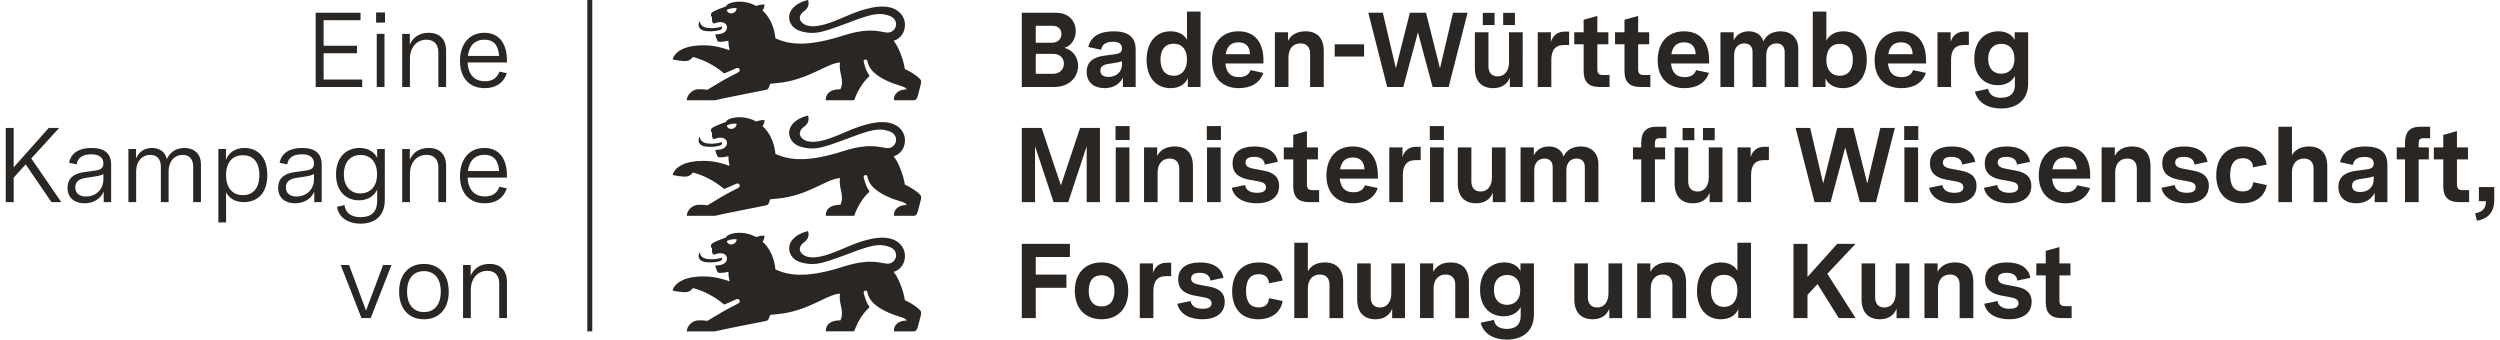
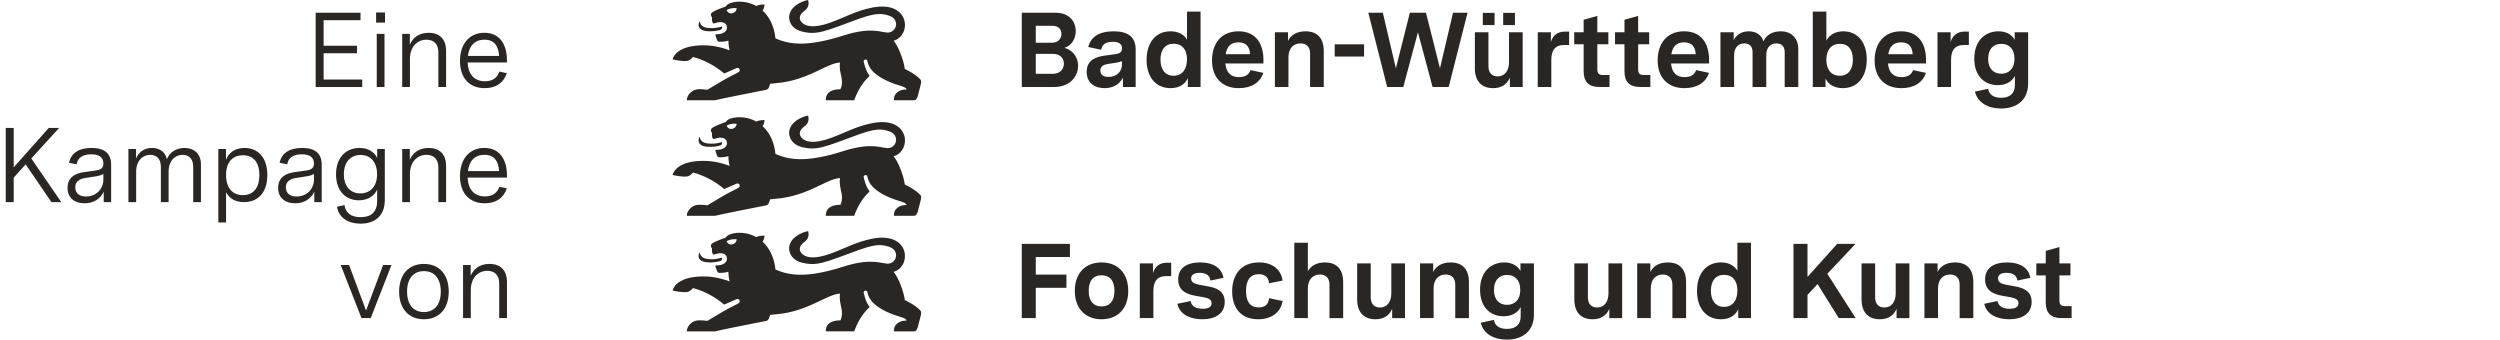
<svg xmlns="http://www.w3.org/2000/svg" width="265" height="36" viewBox="0 0 1502.044 204.992">
  <path d="M187.072,52.5h28.096v-4.48h-23.296v-15.872h20.16v-4.544h-20.16v-15.424h22.272v-4.48h-27.072v44.8ZM223.936,52.5h4.672V20.436h-4.672v32.064ZM223.552,13.652h5.376v-6.144h-5.376v6.144ZM239.296,52.5h4.672v-16.896c0-7.296,4.352-11.648,9.984-11.648,4.224,0,7.168,2.496,7.168,7.552v20.992h4.672v-21.824c0-6.848-3.712-10.88-10.56-10.88-5.888,0-9.536,3.008-11.328,7.104v-6.464h-4.608v32.064ZM289.088,53.204c6.784,0,11.328-3.072,13.376-9.024l-4.48-.96c-1.472,3.84-4.096,5.824-8.768,5.824-6.208,0-10.048-3.904-10.432-11.328h23.744v-1.216c0-9.536-4.224-16.704-13.632-16.704-9.28,0-14.72,7.04-14.72,16.96,0,10.624,5.952,16.448,14.912,16.448ZM278.976,33.748c.704-5.888,3.904-9.792,9.984-9.792,5.888,0,8.384,3.712,8.832,9.792h-18.816Z" fill="#2a2623" />
  <path d="M0,122h4.8v-14.784l7.232-8,15.552,22.784h5.952l-18.112-26.368,16.832-18.432h-6.272l-21.184,23.808v-23.808H0v44.8ZM47.488,122.704c5.632,0,9.728-2.752,11.648-7.04v6.336h4.48v-22.592c0-6.912-4.096-10.112-11.904-10.112-7.488,0-12.288,3.072-13.504,8.96l4.608.96c.576-3.968,3.584-6.08,8.832-6.08,4.928,0,7.296,2.048,7.296,5.568,0,3.136-2.176,3.84-4.736,4.224l-7.296,1.024c-5.12.768-9.6,3.136-9.6,9.472,0,6.208,4.48,9.28,10.176,9.28ZM48.448,118.608c-3.584,0-6.464-1.664-6.464-5.504,0-4.48,4.032-5.44,6.656-5.76l4.864-.768c2.816-.384,4.224-.896,5.44-1.536v3.072c0,6.592-4.864,10.496-10.496,10.496ZM74.048,122h4.672v-18.368c0-6.656,3.968-10.176,8.512-10.176,3.712,0,6.4,2.304,6.4,7.168v21.376h4.672v-18.368c0-6.656,3.904-10.176,8.512-10.176,3.648,0,6.336,2.304,6.336,7.168v21.376h4.672v-22.848c0-6.464-4.288-9.856-9.984-9.856-4.608,0-8.832,2.368-10.56,6.784-1.024-4.608-4.672-6.784-9.024-6.784-4.608,0-8.064,2.496-9.6,6.4v-5.76h-4.608v32.064ZM128.32,134.288h4.672v-18.24c1.664,3.136,4.864,5.952,10.752,5.952,8.064,0,14.144-5.248,14.144-16.32s-6.016-16.384-13.824-16.384c-5.824,0-9.6,3.072-11.136,7.232v-6.592h-4.608v44.352ZM143.104,117.776c-5.76,0-10.112-3.776-10.112-12.096,0-8.256,4.288-11.968,10.176-11.968s9.92,3.776,9.92,11.968-4.032,12.096-9.984,12.096ZM174.592,122.704c5.632,0,9.728-2.752,11.648-7.04v6.336h4.48v-22.592c0-6.912-4.096-10.112-11.904-10.112-7.488,0-12.288,3.072-13.504,8.96l4.608.96c.576-3.968,3.584-6.08,8.832-6.08,4.928,0,7.296,2.048,7.296,5.568,0,3.136-2.176,3.84-4.736,4.224l-7.296,1.024c-5.12.768-9.6,3.136-9.6,9.472,0,6.208,4.48,9.28,10.176,9.28ZM175.552,118.608c-3.584,0-6.464-1.664-6.464-5.504,0-4.48,4.032-5.44,6.656-5.76l4.864-.768c2.816-.384,4.224-.896,5.44-1.536v3.072c0,6.592-4.864,10.496-10.496,10.496ZM214.208,134.992c8.64,0,14.592-4.736,14.592-14.208v-30.848h-4.608v5.376c-1.536-3.2-5.056-6.016-10.624-6.016-7.808,0-14.208,5.312-14.208,15.936,0,10.24,6.016,15.68,13.888,15.68,4.608,0,9.024-2.176,10.944-6.464v6.784c0,6.976-3.904,9.856-9.92,9.856-6.4,0-9.28-3.072-9.792-7.296l-4.544,1.024c1.024,6.4,6.464,10.176,14.272,10.176ZM214.016,116.752c-5.632,0-9.92-3.968-9.92-11.52,0-7.872,4.48-11.712,10.112-11.712,5.568,0,9.92,3.904,9.92,11.648,0,8.128-4.8,11.584-10.112,11.584ZM239.296,122h4.672v-16.896c0-7.296,4.352-11.648,9.984-11.648,4.224,0,7.168,2.496,7.168,7.552v20.992h4.672v-21.824c0-6.848-3.712-10.88-10.56-10.88-5.888,0-9.536,3.008-11.328,7.104v-6.464h-4.608v32.064ZM289.088,122.704c6.784,0,11.328-3.072,13.376-9.024l-4.48-.96c-1.472,3.84-4.096,5.824-8.768,5.824-6.208,0-10.048-3.904-10.432-11.328h23.744v-1.216c0-9.536-4.224-16.704-13.632-16.704-9.28,0-14.72,7.04-14.72,16.96,0,10.624,5.952,16.448,14.912,16.448ZM278.976,103.248c.704-5.888,3.904-9.792,9.984-9.792,5.888,0,8.384,3.712,8.832,9.792h-18.816Z" fill="#2a2623" />
  <path d="M214.72,192h5.568l12.544-32.064h-5.056l-10.304,27.52-10.24-27.52h-5.056l12.544,32.064ZM252.416,192.704c9.152,0,14.976-6.336,14.976-16.704s-5.824-16.704-14.976-16.704-14.976,6.336-14.976,16.704,5.824,16.704,14.976,16.704ZM252.416,188.352c-6.272,0-10.176-4.416-10.176-12.352s3.904-12.352,10.176-12.352,10.176,4.416,10.176,12.352-3.904,12.352-10.176,12.352ZM276.032,192h4.672v-16.896c0-7.296,4.352-11.648,9.984-11.648,4.224,0,7.168,2.496,7.168,7.552v20.992h4.672v-21.824c0-6.848-3.712-10.88-10.56-10.88-5.888,0-9.536,3.008-11.328,7.104v-6.464h-4.608v32.064Z" fill="#2a2623" />
-   <line x1="352.528" y1="0" x2="352.528" y2="200" fill="none" stroke="#2a2623" stroke-width="3" />
  <path d="M535.919,164.086c4.138-1.09,7.165-5.375,6.827-10.254-.423-6.048-6.149-12.444-19.728-9.762-4.942.978-8.988,2.416-12.87,4-4.075,1.662-7.97,3.485-12.531,5.105-4.697,1.669-8.639,2.39-11.705,2.13-2.758-.234-4.807-1.262-6.06-3.108-1.704-2.555.772-5.132,1.82-5.852,1.91-1.249,3.63-3.38,2.614-6.845-1.831.319-5.045,1.394-7.603,3.412-2.116,1.669-3.784,3.981-3.848,7.042.122,4.185,3.016,7.455,7.832,8.608,3.231.773,5.809,1.022,8.855.624,4.372-.572,9.71-2.479,19.335-6.084,8.993-3.469,14.049-4.958,17.923-5.133,2.431-.11,4.396.298,6.578,1.059,1.364.476,2.35,1.198,3.006,2.041.78,1.003,1.094,2.179,1.021,3.317-.137,2.137-1.634,4.145-3.96,4.646-.536.116-1.116.151-1.733.09-.72-.069-1.503-.217-2.387-.381-2.609-.489-6.128-1.146-11.605-.543-3.286.362-7.276,1.177-12.197,2.755-10.268,3.291-17.933,4.609-23.849,4.836-8.38.321-13.254-1.547-17.057-3.101-.375-3.641-1.252-6.649-2.327-9.094-1.744-3.967-4.01-6.45-5.5-7.747,0,0,.862-.534,1.291-3.534-2.143-.428-5.17.778-5.17.778,0,0-5.62-3.608-13.219-2.323-2.9.508-4.281,1.302-5.075,2.614-6.038,2.217-6.53,2.598-8.07,3.487-1.0.63-.915,1.471-.915,1.683,0,.487.254.788.365.921.159.185.307.355.307.693.016,1.757-.137,1.633.402,3.024.238.561.767.518,1.402.302,3.985-1.487,7.044-.327,7.239,2.368.156,2.324-2.01,3.993-4.905,4.226-.645.039-1.094.065-1.344.079-.476.032-.794.074-.741.63.061.44.695,2.023.867,2.472.435,1.225.714,1.397,1.741,1.434,1.937.069,4.445-.413,5.25-.661,0,0-.085,2.455.683,5.799-6.71-2.418-11.832-3.169-17.516-2.963-5.677.204-9.449,1.368-11.951,2.772-4.429,2.484-4.882,5.72-4.882,5.72.032.005,6.53,1.534,9.192.783,1.805-.513,3.043-2.259,3.043-2.259,0,0,4.289.881,9.93,3.873,2.759,1.464,5.841,3.433,8.903,6.051.113.097,7.202-3.131,7.551-3.26.875-.322,1.529.262,1.68.547.246.466.332,1.341-.352,1.797-.672.603-5.423,2.7-10.001,5.404-2.974,1.762-6.207,3.672-8.985,5.37-2.18-.28-3.127-.365-5.175-.344-4.377.048-7.255,3.873-7.255,6.672h17.024c.709-.258,7.828-1.71,15.017-3.149,5.226-1.046,10.489-2.084,13.353-2.65,1.284-.254,2.079-.412,2.185-.434.382-.086.898-.148,1.365-.605.234-.229.455-.559.641-1.04.132-.328.736-2.079.736-2.079l3.725-.36c4.972-.421,9.381-1.422,13.338-2.689,5.085-1.627,9.426-3.692,13.259-5.528,4.668-2.238,8.52-4.085,11.859-4.233-.537,3.301.239,5.869.764,8.398.501,2.409.775,4.783-.526,7.723-9.859,0-8.774,6.645-8.774,6.645h17.098s1.205-3.932,3.974-8.266c1.274-1.995,2.836-4.076,4.844-5.9.418-.376.381-.773.143-1.09-2.17-2.693-3.267-8.116-3.267-8.116-.185-.693.652-1.153.938-1.201.301-.053,1.113-.059,1.279.723,0,0,.381,3.761,3.943,7.036,2.253,2.066,4.989,3.695,7.716,4.979,3.28,1.545,6.551,2.593,8.963,3.306,2.757.815,3.064,1.735,3.064,2.01-.064,0-1.048.048-1.206.064-1.397.153-3.001.333-4.869,2.106-1.91,1.815-1.508,4.349-1.508,4.349h11.764c1.535,0,2.08-.905,2.614-2.635.344-1.111,1.736-6.751,1.831-7.137.46-1.714-.021-2.624-.614-3.137-1.349-1.352-2.988-2.537-4.5-3.485-2.452-1.537-4.57-2.452-4.57-2.452-.279-2.619-1.515-7.007-3.244-10.964-1.02-2.336-2.229-4.521-3.498-6.104l-0.0 0ZM435.177,145.547c1.773-1.059,4.104-1.33,6.02-1.105-.207,3.465-5.073,4.384-6.02,1.105ZM418.546,152.954c.068-.148.146-.294.232-.437.014-.024.085-.14.103-.165.036-.048.115-.019.12.041.069,1.365.852,3.476,4.662,3.952,3.604.455,6.314-.159,8.626-.841.259.624.19,1.609-1,2.047-1.074.328-3.996,1.18-8.536.698-4.239-.45-5.217-3.112-4.207-5.296v0ZM535.919,94.336c4.138-1.09,7.165-5.375,6.827-10.254-.423-6.048-6.149-12.444-19.728-9.762-4.942.978-8.988,2.416-12.87,4-4.075,1.662-7.97,3.485-12.531,5.105-4.697,1.669-8.639,2.39-11.705,2.13-2.758-.234-4.807-1.262-6.06-3.108-1.704-2.555.772-5.132,1.82-5.852,1.91-1.249,3.63-3.38,2.614-6.845-1.831.319-5.045,1.394-7.603,3.412-2.116,1.669-3.784,3.981-3.848,7.042.122,4.185,3.016,7.455,7.832,8.608,3.231.773,5.809,1.022,8.855.624,4.372-.572,9.71-2.479,19.335-6.084,8.993-3.469,14.049-4.958,17.923-5.133,2.431-.11,4.396.298,6.578,1.059,1.364.476,2.35,1.198,3.006,2.041.78,1.003,1.094,2.179,1.021,3.317-.137,2.136-1.634,4.145-3.96,4.646-.536.116-1.116.151-1.733.09-.72-.069-1.503-.217-2.387-.381-2.609-.489-6.128-1.146-11.605-.543-3.286.362-7.276,1.177-12.197,2.755-10.268,3.291-17.933,4.609-23.849,4.836-8.38.321-13.254-1.547-17.057-3.101-.375-3.641-1.252-6.649-2.327-9.094-1.744-3.967-4.01-6.45-5.5-7.747,0,0,.862-.534,1.291-3.534-2.143-.428-5.17.778-5.17.778,0,0-5.62-3.608-13.219-2.323-2.9.508-4.281,1.302-5.075,2.614-6.038,2.217-6.53,2.598-8.07,3.487-1.0.63-.915,1.471-.915,1.683,0,.487.254.788.365.921.159.185.307.354.307.693.016,1.757-.137,1.633.402,3.024.238.561.767.518,1.402.302,3.985-1.487,7.044-.327,7.239,2.368.156,2.324-2.01,3.993-4.905,4.226-.645.039-1.094.065-1.344.079-.476.032-.794.074-.741.63.061.44.695,2.023.867,2.472.435,1.225.714,1.397,1.741,1.434,1.937.069,4.445-.413,5.25-.661,0,0-.085,2.455.683,5.799-6.71-2.418-11.832-3.169-17.516-2.963-5.677.204-9.449,1.368-11.951,2.772-4.429,2.484-4.882,5.72-4.882,5.72.032.005,6.53,1.534,9.192.783,1.805-.513,3.043-2.259,3.043-2.259,0,0,4.289.881,9.93,3.873,2.759,1.464,5.841,3.433,8.903,6.051.113.097,7.202-3.131,7.551-3.26.875-.322,1.529.262,1.68.547.246.466.332,1.341-.352,1.797-.672.603-5.423,2.7-10.001,5.404-2.974,1.762-6.207,3.672-8.985,5.37-2.18-.28-3.127-.365-5.175-.344-4.377.048-7.255,3.873-7.255,6.672h17.024c.709-.258,7.828-1.71,15.017-3.149,5.226-1.046,10.489-2.084,13.353-2.65,1.284-.254,2.079-.412,2.185-.434.382-.086.898-.147,1.365-.605.234-.229.455-.559.641-1.04.132-.328.736-2.079.736-2.079l3.725-.36c4.972-.421,9.381-1.422,13.338-2.689,5.085-1.627,9.426-3.692,13.259-5.528,4.668-2.238,8.52-4.085,11.859-4.233-.537,3.301.239,5.869.764,8.398.501,2.409.775,4.784-.526,7.723-9.859,0-8.774,6.645-8.774,6.645h17.098s1.205-3.932,3.974-8.266c1.274-1.995,2.836-4.076,4.844-5.9.418-.376.381-.772.143-1.09-2.17-2.693-3.267-8.116-3.267-8.116-.185-.693.652-1.153.938-1.201.301-.053,1.113-.059,1.279.723,0,0,.381,3.761,3.943,7.036,2.253,2.066,4.989,3.695,7.716,4.979,3.28,1.545,6.551,2.593,8.963,3.306,2.757.815,3.064,1.735,3.064,2.01-.064,0-1.048.048-1.206.064-1.397.153-3.001.333-4.869,2.106-1.91,1.815-1.508,4.349-1.508,4.349h11.764c1.535,0,2.08-.905,2.614-2.635.344-1.111,1.736-6.751,1.831-7.137.46-1.714-.021-2.624-.614-3.137-1.349-1.352-2.988-2.537-4.5-3.485-2.452-1.537-4.57-2.452-4.57-2.452-.279-2.619-1.515-7.007-3.244-10.964-1.02-2.336-2.229-4.521-3.498-6.104l-0.0 0ZM435.177,75.797c1.773-1.06,4.104-1.33,6.02-1.105-.207,3.465-5.073,4.384-6.02,1.105ZM418.546,83.204c.068-.148.146-.294.232-.437.014-.024.085-.14.103-.165.036-.049.115-.019.12.041.069,1.365.852,3.476,4.662,3.952,3.604.455,6.314-.159,8.626-.841.259.624.19,1.609-1,2.047-1.074.328-3.996,1.18-8.536.698-4.239-.45-5.217-3.112-4.207-5.296v0ZM535.919,24.586c4.138-1.09,7.165-5.375,6.827-10.254-.423-6.048-6.149-12.444-19.728-9.762-4.942.978-8.988,2.416-12.87,4-4.075,1.662-7.97,3.485-12.531,5.105-4.697,1.669-8.639,2.39-11.705,2.13-2.758-.234-4.807-1.262-6.06-3.108-1.704-2.555.772-5.132,1.82-5.852,1.91-1.249,3.63-3.38,2.614-6.845-1.831.319-5.045,1.394-7.603,3.412-2.116,1.669-3.784,3.981-3.848,7.042.122,4.185,3.016,7.455,7.832,8.608,3.231.773,5.809,1.022,8.855.624,4.372-.572,9.71-2.479,19.335-6.084,8.993-3.469,14.049-4.958,17.923-5.133,2.431-.11,4.396.298,6.578,1.059,1.364.476,2.35,1.198,3.006,2.041.78,1.003,1.094,2.179,1.021,3.317-.137,2.136-1.634,4.145-3.96,4.646-.536.116-1.116.151-1.733.09-.72-.069-1.503-.217-2.387-.381-2.609-.489-6.128-1.146-11.605-.543-3.286.362-7.276,1.177-12.197,2.755-10.268,3.291-17.933,4.609-23.849,4.836-8.38.321-13.254-1.547-17.057-3.101-.375-3.641-1.252-6.649-2.327-9.094-1.744-3.967-4.01-6.45-5.5-7.747,0,0,.862-.534,1.291-3.534-2.143-.428-5.17.778-5.17.778,0,0-5.62-3.608-13.219-2.323-2.9.508-4.281,1.302-5.075,2.614-6.038,2.217-6.53,2.598-8.07,3.487-1.0.63-.915,1.471-.915,1.683,0,.487.254.788.365.921.159.185.307.354.307.693.016,1.757-.137,1.633.402,3.024.238.561.767.518,1.402.302,3.985-1.487,7.044-.327,7.239,2.368.156,2.324-2.01,3.993-4.905,4.226-.645.039-1.094.065-1.344.079-.476.032-.794.074-.741.63.061.44.695,2.023.867,2.472.435,1.225.714,1.397,1.741,1.434,1.937.069,4.445-.413,5.25-.661,0,0-.085,2.455.683,5.799-6.71-2.418-11.832-3.169-17.516-2.963-5.677.204-9.449,1.368-11.951,2.772-4.429,2.484-4.882,5.72-4.882,5.72.032.005,6.53,1.534,9.192.783,1.805-.513,3.043-2.259,3.043-2.259,0,0,4.289.881,9.93,3.873,2.759,1.464,5.841,3.433,8.903,6.051.113.097,7.202-3.131,7.551-3.26.875-.322,1.529.262,1.68.547.246.466.332,1.341-.352,1.797-.672.603-5.423,2.7-10.001,5.404-2.974,1.762-6.207,3.672-8.985,5.37-2.18-.28-3.127-.365-5.175-.344-4.377.048-7.255,3.873-7.255,6.672h17.024c.709-.258,7.828-1.71,15.017-3.149,5.226-1.046,10.489-2.084,13.353-2.65,1.284-.254,2.079-.412,2.185-.434.382-.086.898-.147,1.365-.605.234-.229.455-.559.641-1.04.132-.328.736-2.079.736-2.079l3.725-.36c4.972-.421,9.381-1.422,13.338-2.689,5.085-1.627,9.426-3.692,13.259-5.528,4.668-2.238,8.52-4.085,11.859-4.233-.537,3.301.239,5.869.764,8.398.501,2.409.775,4.784-.526,7.723-9.859,0-8.774,6.645-8.774,6.645h17.098s1.205-3.932,3.974-8.266c1.274-1.995,2.836-4.076,4.844-5.9.418-.376.381-.772.143-1.09-2.17-2.693-3.267-8.116-3.267-8.116-.185-.693.652-1.153.938-1.201.301-.053,1.113-.059,1.279.723,0,0,.381,3.761,3.943,7.036,2.253,2.066,4.989,3.695,7.716,4.979,3.28,1.545,6.551,2.593,8.963,3.306,2.757.815,3.064,1.735,3.064,2.01-.064,0-1.048.048-1.206.064-1.397.153-3.001.333-4.869,2.106-1.91,1.815-1.508,4.349-1.508,4.349h11.764c1.535,0,2.08-.905,2.614-2.635.344-1.111,1.736-6.751,1.831-7.137.46-1.714-.021-2.624-.614-3.137-1.349-1.352-2.988-2.537-4.5-3.485-2.452-1.537-4.57-2.452-4.57-2.452-.279-2.619-1.515-7.007-3.244-10.964-1.02-2.336-2.229-4.521-3.498-6.104l-0.0 0ZM435.177,6.047c1.773-1.06,4.104-1.33,6.02-1.105-.207,3.465-5.073,4.384-6.02,1.105ZM418.546,13.454c.068-.148.146-.294.232-.437.014-.024.085-.14.103-.165.036-.049.115-.019.12.041.069,1.365.852,3.476,4.662,3.952,3.604.455,6.314-.159,8.626-.841.259.624.19,1.609-1,2.047-1.074.328-3.996,1.18-8.536.698-4.239-.45-5.217-3.112-4.207-5.296v0Z" fill="#2a2623" />
  <path d="M613.276,52.5h19.456c9.472,0,14.528-6.144,14.528-12.8,0-4.8-2.752-9.28-8.192-10.816,4.544-1.472,6.784-5.824,6.784-10.176,0-5.568-3.84-11.008-11.968-11.008h-20.608v44.8ZM631.836,44.564h-10.112v-12.032h10.496c4.288,0,6.464,2.688,6.464,5.824,0,3.264-2.112,6.208-6.848,6.208ZM631.324,25.812h-9.6v-10.24h9.984c3.712,0,5.504,2.112,5.504,4.864,0,2.944-1.984,5.376-5.888,5.376ZM663.196,53.204c5.376,0,9.152-2.432,11.136-6.336v5.632h7.68v-22.592c0-7.424-4.352-11.008-13.312-11.008-8.128,0-13.696,2.944-15.296,9.472l7.744,1.664c.576-3.008,2.56-4.8,7.104-4.8,3.648,0,5.504,1.28,5.504,3.968,0,2.56-1.664,3.136-4.16,3.52l-6.656.896c-4.8.704-10.496,2.56-10.496,9.792,0,6.336,4.48,9.792,10.752,9.792ZM665.564,46.42c-3.072,0-4.864-1.28-4.864-3.84,0-2.944,2.624-3.712,4.992-4.032l3.712-.576c1.856-.256,3.136-.576,4.352-1.024v1.792c0,4.672-3.328,7.68-8.192,7.68ZM703.068,53.204c5.632,0,9.088-2.752,10.432-6.144v5.44h7.68V6.996h-8.192v16.96c-1.792-3.2-5.312-5.056-9.92-5.056-9.088,0-14.464,6.976-14.464,17.216s5.44,17.088,14.464,17.088ZM704.924,45.716c-5.184,0-7.936-3.904-7.936-9.728,0-5.888,2.752-9.6,7.936-9.6,5.248,0,8.064,3.712,8.064,9.408,0,6.016-2.88,9.92-8.064,9.92ZM744.22,53.204c7.552,0,12.8-3.2,14.848-9.216l-7.744-1.664c-1.024,2.816-3.264,4.224-6.976,4.224-4.992,0-7.68-2.752-8.192-8.256h22.976v-2.112c0-9.536-4.352-17.28-15.104-17.28-10.496,0-15.936,7.552-15.936,17.536,0,10.752,6.464,16.768,16.128,16.768ZM736.348,32.724c.768-4.672,3.136-7.168,7.68-7.168s6.784,2.496,7.04,7.168h-14.72ZM766.044,52.5h8.192v-17.92c0-5.44,3.008-8.384,7.296-8.384,3.456,0,5.76,2.048,5.76,6.08v20.224h8.256v-21.696c0-7.488-3.648-11.904-11.008-11.904-4.992,0-8.704,1.984-10.56,5.76v-5.184h-7.936v33.024ZM802.14,34.132h17.728v-7.36h-17.728v7.36ZM833.82,52.5h9.728l8.832-33.024,8.832,33.024h9.728l11.392-44.8h-8.768l-7.872,33.536-8.448-33.536h-9.728l-8.448,33.536-7.872-33.536h-8.768l11.392,44.8ZM897.756,53.204c4.736,0,8.384-2.048,10.112-6.336v5.632h7.744V19.476h-8.256v18.112c0,5.184-2.688,8.512-6.784,8.512-3.456,0-5.632-2.048-5.632-6.144v-20.48h-8.192v21.824c0,7.488,3.904,11.904,11.008,11.904ZM903.836,15.124h7.104v-7.36h-7.104v7.36ZM891.548,15.124h7.104v-7.36h-7.104v7.36ZM924.7,52.5h8.192v-16.256c0-5.76,2.176-9.088,7.808-9.088h2.944v-8.064h-2.88c-4.224,0-7.04,2.496-8.128,6.272v-5.888h-7.936v33.024ZM961.82,52.5h6.208v-7.232h-3.968c-2.56,0-3.392-1.024-3.392-3.52v-15.04h6.656v-7.232h-6.656v-9.856l-8.256,2.304v7.552h-5.696v7.232h5.696v16.384c0,6.336,3.136,9.408,9.408,9.408ZM986.46,52.5h6.208v-7.232h-3.968c-2.56,0-3.392-1.024-3.392-3.52v-15.04h6.656v-7.232h-6.656v-9.856l-8.256,2.304v7.552h-5.696v7.232h5.696v16.384c0,6.336,3.136,9.408,9.408,9.408ZM1013.212,53.204c7.552,0,12.8-3.2,14.848-9.216l-7.744-1.664c-1.024,2.816-3.264,4.224-6.976,4.224-4.992,0-7.68-2.752-8.192-8.256h22.976v-2.112c0-9.536-4.352-17.28-15.104-17.28-10.496,0-15.936,7.552-15.936,17.536,0,10.752,6.464,16.768,16.128,16.768ZM1005.34,32.724c.768-4.672,3.136-7.168,7.68-7.168s6.784,2.496,7.04,7.168h-14.72ZM1034.972,52.5h8.256v-19.264c0-4.672,2.752-7.04,6.144-7.04,3.072,0,4.992,1.728,4.992,5.312v20.992h8.256v-19.264c0-4.672,2.688-7.04,6.144-7.04,3.072,0,4.992,1.728,4.992,5.312v20.992h8.192v-22.912c0-7.04-4.672-10.688-10.496-10.688-4.736,0-8.64,1.856-10.56,6.08-1.152-4.224-4.8-6.08-8.832-6.08s-7.424,1.856-9.088,5.44v-4.864h-8v33.024ZM1108.828,53.204c9.024,0,14.464-6.976,14.464-17.28,0-10.048-5.184-17.024-14.208-17.024-4.864,0-8.448,2.24-10.176,5.632V6.996h-8.192v45.504h7.68v-5.184c1.344,3.264,4.992,5.888,10.432,5.888ZM1106.972,45.716c-5.12,0-8.064-3.712-8.064-9.664,0-5.888,2.944-9.6,8.192-9.6,5.184,0,7.808,3.648,7.808,9.536s-2.688,9.728-7.936,9.728ZM1144.156,53.204c7.552,0,12.8-3.2,14.848-9.216l-7.744-1.664c-1.024,2.816-3.264,4.224-6.976,4.224-4.992,0-7.68-2.752-8.192-8.256h22.976v-2.112c0-9.536-4.352-17.28-15.104-17.28-10.496,0-15.936,7.552-15.936,17.536,0,10.752,6.464,16.768,16.128,16.768ZM1136.284,32.724c.768-4.672,3.136-7.168,7.68-7.168s6.784,2.496,7.04,7.168h-14.72ZM1165.98,52.5h8.192v-16.256c0-5.76,2.176-9.088,7.808-9.088h2.944v-8.064h-2.88c-4.224,0-7.04,2.496-8.128,6.272v-5.888h-7.936v33.024ZM1204.38,65.492c8.96,0,16.32-4.672,16.32-15.104v-30.912h-8.128v4.608c-1.536-3.008-4.864-5.184-9.792-5.184-7.936,0-14.592,5.568-14.592,16.512,0,10.752,6.464,16,14.208,16,4.736,0,8.512-2.048,10.304-5.568v5.568c0,4.992-3.072,7.616-8.256,7.616-5.056,0-7.424-2.304-7.872-5.44l-8,1.728c1.664,6.592,7.744,10.176,15.808,10.176ZM1204.444,44.5c-4.416,0-7.872-2.88-7.872-8.96,0-6.272,3.52-9.088,8-9.088s7.872,2.944,7.872,9.024c0,6.336-3.712,9.024-8,9.024Z" fill="#2a2623" />
-   <path d="M613.276,122h8v-33.728l11.2,33.728h8.832l11.136-33.728v33.728h8v-44.8h-11.968l-11.584,34.688-11.648-34.688h-11.968v44.8ZM669.98,122h8.256v-33.024h-8.256v33.024ZM669.852,84.496h8.512v-8.384h-8.512v8.384ZM687.068,122h8.192v-17.92c0-5.44,3.008-8.384,7.296-8.384,3.456,0,5.76,2.048,5.76,6.08v20.224h8.256v-21.696c0-7.488-3.648-11.904-11.008-11.904-4.992,0-8.704,1.984-10.56,5.76v-5.184h-7.936v33.024ZM725.084,122h8.256v-33.024h-8.256v33.024ZM724.956,84.496h8.512v-8.384h-8.512v8.384ZM755.1,122.704c7.744,0,13.504-3.392,13.504-10.496,0-6.592-4.992-8.448-9.984-9.344l-5.184-.96c-3.072-.576-5.12-1.408-5.12-3.84,0-2.112,1.728-3.392,5.12-3.392,3.84,0,6.208,1.536,6.528,4.672l7.872-1.664c-1.152-6.208-6.4-9.28-14.08-9.28-8.256,0-13.248,3.52-13.248,10.24,0,7.104,5.504,9.024,10.56,9.92l4.352.768c3.072.576,5.248,1.28,5.248,3.712,0,2.24-1.92,3.328-5.376,3.328-4.032,0-6.72-1.472-7.296-4.672l-8,1.664c1.472,6.656,8.064,9.344,15.104,9.344ZM786.524,122h6.208v-7.232h-3.968c-2.56,0-3.392-1.024-3.392-3.52v-15.04h6.656v-7.232h-6.656v-9.856l-8.256,2.304v7.552h-5.696v7.232h5.696v16.384c0,6.336,3.136,9.408,9.408,9.408ZM813.276,122.704c7.552,0,12.8-3.2,14.848-9.216l-7.744-1.664c-1.024,2.816-3.264,4.224-6.976,4.224-4.992,0-7.68-2.752-8.192-8.256h22.976v-2.112c0-9.536-4.352-17.28-15.104-17.28-10.496,0-15.936,7.552-15.936,17.536,0,10.752,6.464,16.768,16.128,16.768ZM805.404,102.224c.768-4.672,3.136-7.168,7.68-7.168s6.784,2.496,7.04,7.168h-14.72ZM835.1,122h8.192v-16.256c0-5.76,2.176-9.088,7.808-9.088h2.944v-8.064h-2.88c-4.224,0-7.04,2.496-8.128,6.272v-5.888h-7.936v33.024ZM859.676,122h8.256v-33.024h-8.256v33.024ZM859.548,84.496h8.512v-8.384h-8.512v8.384ZM887.452,122.704c4.736,0,8.384-2.048,10.112-6.336v5.632h7.744v-33.024h-8.256v18.112c0,5.184-2.688,8.512-6.784,8.512-3.456,0-5.632-2.048-5.632-6.144v-20.48h-8.192v21.824c0,7.488,3.904,11.904,11.008,11.904ZM914.332,122h8.256v-19.264c0-4.672,2.752-7.04,6.144-7.04,3.072,0,4.992,1.728,4.992,5.312v20.992h8.256v-19.264c0-4.672,2.688-7.04,6.144-7.04,3.072,0,4.992,1.728,4.992,5.312v20.992h8.192v-22.912c0-7.04-4.672-10.688-10.496-10.688-4.736,0-8.64,1.856-10.56,6.08-1.152-4.224-4.8-6.08-8.832-6.08s-7.424,1.856-9.088,5.44v-4.864h-8v33.024ZM987.164,122h8.256v-25.792h6.144v-7.232h-6.144v-2.432c0-2.24.704-3.136,2.944-3.136h3.968v-6.912h-6.208c-5.76,0-8.96,2.944-8.96,9.664v2.816h-4.992v7.232h4.992v25.792ZM1018.332,122.704c4.736,0,8.384-2.048,10.112-6.336v5.632h7.744v-33.024h-8.256v18.112c0,5.184-2.688,8.512-6.784,8.512-3.456,0-5.632-2.048-5.632-6.144v-20.48h-8.192v21.824c0,7.488,3.904,11.904,11.008,11.904ZM1024.412,84.624h7.104v-7.36h-7.104v7.36ZM1012.124,84.624h7.104v-7.36h-7.104v7.36ZM1045.276,122h8.192v-16.256c0-5.76,2.176-9.088,7.808-9.088h2.944v-8.064h-2.88c-4.224,0-7.04,2.496-8.128,6.272v-5.888h-7.936v33.024ZM1091.74,122h9.728l8.832-33.024,8.832,33.024h9.728l11.392-44.8h-8.768l-7.872,33.536-8.448-33.536h-9.728l-8.448,33.536-7.872-33.536h-8.768l11.392,44.8ZM1146.012,122h8.256v-33.024h-8.256v33.024ZM1145.884,84.496h8.512v-8.384h-8.512v8.384ZM1176.028,122.704c7.744,0,13.504-3.392,13.504-10.496,0-6.592-4.992-8.448-9.984-9.344l-5.184-.96c-3.072-.576-5.12-1.408-5.12-3.84,0-2.112,1.728-3.392,5.12-3.392,3.84,0,6.208,1.536,6.528,4.672l7.872-1.664c-1.152-6.208-6.4-9.28-14.08-9.28-8.256,0-13.248,3.52-13.248,10.24,0,7.104,5.504,9.024,10.56,9.92l4.352.768c3.072.576,5.248,1.28,5.248,3.712,0,2.24-1.92,3.328-5.376,3.328-4.032,0-6.72-1.472-7.296-4.672l-8,1.664c1.472,6.656,8.064,9.344,15.104,9.344ZM1209.116,122.704c7.744,0,13.504-3.392,13.504-10.496,0-6.592-4.992-8.448-9.984-9.344l-5.184-.96c-3.072-.576-5.12-1.408-5.12-3.84,0-2.112,1.728-3.392,5.12-3.392,3.84,0,6.208,1.536,6.528,4.672l7.872-1.664c-1.152-6.208-6.4-9.28-14.08-9.28-8.256,0-13.248,3.52-13.248,10.24,0,7.104,5.504,9.024,10.56,9.92l4.352.768c3.072.576,5.248,1.28,5.248,3.712,0,2.24-1.92,3.328-5.376,3.328-4.032,0-6.72-1.472-7.296-4.672l-8,1.664c1.472,6.656,8.064,9.344,15.104,9.344ZM1243.228,122.704c7.552,0,12.8-3.2,14.848-9.216l-7.744-1.664c-1.024,2.816-3.264,4.224-6.976,4.224-4.992,0-7.68-2.752-8.192-8.256h22.976v-2.112c0-9.536-4.352-17.28-15.104-17.28-10.496,0-15.936,7.552-15.936,17.536,0,10.752,6.464,16.768,16.128,16.768ZM1235.356,102.224c.768-4.672,3.136-7.168,7.68-7.168s6.784,2.496,7.04,7.168h-14.72ZM1265.052,122h8.192v-17.92c0-5.44,3.008-8.384,7.296-8.384,3.456,0,5.76,2.048,5.76,6.08v20.224h8.256v-21.696c0-7.488-3.648-11.904-11.008-11.904-4.992,0-8.704,1.984-10.56,5.76v-5.184h-7.936v33.024ZM1316.252,122.704c7.744,0,13.504-3.392,13.504-10.496,0-6.592-4.992-8.448-9.984-9.344l-5.184-.96c-3.072-.576-5.12-1.408-5.12-3.84,0-2.112,1.728-3.392,5.12-3.392,3.84,0,6.208,1.536,6.528,4.672l7.872-1.664c-1.152-6.208-6.4-9.28-14.08-9.28-8.256,0-13.248,3.52-13.248,10.24,0,7.104,5.504,9.024,10.56,9.92l4.352.768c3.072.576,5.248,1.28,5.248,3.712,0,2.24-1.92,3.328-5.376,3.328-4.032,0-6.72-1.472-7.296-4.672l-8,1.664c1.472,6.656,8.064,9.344,15.104,9.344ZM1349.916,122.704c8.128,0,13.632-4.16,14.784-11.008l-8.192-1.728c-.32,3.776-2.496,5.568-6.272,5.568-5.504,0-7.616-3.904-7.616-9.92,0-5.824,1.984-10.112,7.744-10.112,3.648,0,5.888,1.92,6.144,5.504l8.192-1.664c-1.088-6.848-6.208-10.944-14.272-10.944-11.008,0-16.192,7.68-16.192,17.472,0,9.28,4.736,16.832,15.68,16.832ZM1371.74,122h8.192v-17.92c0-5.44,3.008-8.384,7.296-8.384,3.456,0,5.76,2.048,5.76,6.08v20.224h8.256v-21.696c0-7.488-3.648-11.904-11.008-11.904-4.8,0-8.384,1.856-10.304,5.312v-17.216h-8.192v45.504ZM1418.716,122.704c5.376,0,9.152-2.432,11.136-6.336v5.632h7.68v-22.592c0-7.424-4.352-11.008-13.312-11.008-8.128,0-13.696,2.944-15.296,9.472l7.744,1.664c.576-3.008,2.56-4.8,7.104-4.8,3.648,0,5.504,1.28,5.504,3.968,0,2.56-1.664,3.136-4.16,3.52l-6.656.896c-4.8.704-10.496,2.56-10.496,9.792,0,6.336,4.48,9.792,10.752,9.792ZM1421.084,115.92c-3.072,0-4.864-1.28-4.864-3.84,0-2.944,2.624-3.712,4.992-4.032l3.712-.576c1.856-.256,3.136-.576,4.352-1.024v1.792c0,4.672-3.328,7.68-8.192,7.68ZM1448.156,122h8.256v-25.792h6.144v-7.232h-6.144v-2.432c0-2.24.704-3.136,2.944-3.136h3.968v-6.912h-6.208c-5.76,0-8.96,2.944-8.96,9.664v2.816h-4.992v7.232h4.992v25.792ZM1480.668,122h6.208v-7.232h-3.968c-2.56,0-3.392-1.024-3.392-3.52v-15.04h6.656v-7.232h-6.656v-9.856l-8.256,2.304v7.552h-5.696v7.232h5.696v16.384c0,6.336,3.136,9.408,9.408,9.408ZM1490.524,128.784l1.024,4.416c5.248-.768,10.496-3.904,10.496-12.416v-7.872h-9.28v8.512h4.288c-.128,4.032-1.6,6.4-6.528,7.36Z" fill="#2a2623" />
  <path d="M613.276,192h8.448v-18.304h18.496v-7.936h-18.496v-10.624h20.608v-7.936h-29.056v44.8ZM661.404,192.704c9.856,0,16.128-6.528,16.128-17.152s-6.272-17.152-16.128-17.152c-9.792,0-16.128,6.528-16.128,17.152s6.336,17.152,16.128,17.152ZM661.404,184.96c-4.608,0-7.744-2.944-7.744-9.408s3.072-9.408,7.744-9.408,7.808,2.944,7.808,9.408-3.136,9.408-7.808,9.408ZM684.508,192h8.192v-16.256c0-5.76,2.176-9.088,7.808-9.088h2.944v-8.064h-2.88c-4.224,0-7.04,2.496-8.128,6.272v-5.888h-7.936v33.024ZM722.268,192.704c7.744,0,13.504-3.392,13.504-10.496,0-6.592-4.992-8.448-9.984-9.344l-5.184-.96c-3.072-.576-5.12-1.408-5.12-3.84,0-2.112,1.728-3.392,5.12-3.392,3.84,0,6.208,1.536,6.528,4.672l7.872-1.664c-1.152-6.208-6.4-9.28-14.08-9.28-8.256,0-13.248,3.52-13.248,10.24,0,7.104,5.504,9.024,10.56,9.92l4.352.768c3.072.576,5.248,1.28,5.248,3.712,0,2.24-1.92,3.328-5.376,3.328-4.032,0-6.72-1.472-7.296-4.672l-8,1.664c1.472,6.656,8.064,9.344,15.104,9.344ZM755.932,192.704c8.128,0,13.632-4.16,14.784-11.008l-8.192-1.728c-.32,3.776-2.496,5.568-6.272,5.568-5.504,0-7.616-3.904-7.616-9.92,0-5.824,1.984-10.112,7.744-10.112,3.648,0,5.888,1.92,6.144,5.504l8.192-1.664c-1.088-6.848-6.208-10.944-14.272-10.944-11.008,0-16.192,7.68-16.192,17.472,0,9.28,4.736,16.832,15.68,16.832ZM777.756,192h8.192v-17.92c0-5.44,3.008-8.384,7.296-8.384,3.456,0,5.76,2.048,5.76,6.08v20.224h8.256v-21.696c0-7.488-3.648-11.904-11.008-11.904-4.8,0-8.384,1.856-10.304,5.312v-17.216h-8.192v45.504ZM826.716,192.704c4.736,0,8.384-2.048,10.112-6.336v5.632h7.744v-33.024h-8.256v18.112c0,5.184-2.688,8.512-6.784,8.512-3.456,0-5.632-2.048-5.632-6.144v-20.48h-8.192v21.824c0,7.488,3.904,11.904,11.008,11.904ZM853.66,192h8.192v-17.92c0-5.44,3.008-8.384,7.296-8.384,3.456,0,5.76,2.048,5.76,6.08v20.224h8.256v-21.696c0-7.488-3.648-11.904-11.008-11.904-4.992,0-8.704,1.984-10.56,5.76v-5.184h-7.936v33.024ZM906.076,204.992c8.96,0,16.32-4.672,16.32-15.104v-30.912h-8.128v4.608c-1.536-3.008-4.864-5.184-9.792-5.184-7.936,0-14.592,5.568-14.592,16.512,0,10.752,6.464,16,14.208,16,4.736,0,8.512-2.048,10.304-5.568v5.568c0,4.992-3.072,7.616-8.256,7.616-5.056,0-7.424-2.304-7.872-5.44l-8,1.728c1.664,6.592,7.744,10.176,15.808,10.176ZM906.14,184c-4.416,0-7.872-2.88-7.872-8.96,0-6.272,3.52-9.088,8-9.088s7.872,2.944,7.872,9.024c0,6.336-3.712,9.024-8,9.024ZM957.788,192.704c4.736,0,8.384-2.048,10.112-6.336v5.632h7.744v-33.024h-8.256v18.112c0,5.184-2.688,8.512-6.784,8.512-3.456,0-5.632-2.048-5.632-6.144v-20.48h-8.192v21.824c0,7.488,3.904,11.904,11.008,11.904ZM984.732,192h8.192v-17.92c0-5.44,3.008-8.384,7.296-8.384,3.456,0,5.76,2.048,5.76,6.08v20.224h8.256v-21.696c0-7.488-3.648-11.904-11.008-11.904-4.992,0-8.704,1.984-10.56,5.76v-5.184h-7.936v33.024ZM1035.292,192.704c5.632,0,9.088-2.752,10.432-6.144v5.44h7.68v-45.504h-8.192v16.96c-1.792-3.2-5.312-5.056-9.92-5.056-9.088,0-14.464,6.976-14.464,17.216s5.44,17.088,14.464,17.088ZM1037.148,185.216c-5.184,0-7.936-3.904-7.936-9.728,0-5.888,2.752-9.6,7.936-9.6,5.248,0,8.064,3.712,8.064,9.408,0,6.016-2.88,9.92-8.064,9.92ZM1079.068,192h8.448v-14.016l6.08-6.528,12.8,20.544h10.176l-17.088-26.752,17.024-18.048h-11.072l-17.92,19.968v-19.968h-8.448v44.8ZM1131.164,192.704c4.736,0,8.384-2.048,10.112-6.336v5.632h7.744v-33.024h-8.256v18.112c0,5.184-2.688,8.512-6.784,8.512-3.456,0-5.632-2.048-5.632-6.144v-20.48h-8.192v21.824c0,7.488,3.904,11.904,11.008,11.904ZM1158.108,192h8.192v-17.92c0-5.44,3.008-8.384,7.296-8.384,3.456,0,5.76,2.048,5.76,6.08v20.224h8.256v-21.696c0-7.488-3.648-11.904-11.008-11.904-4.992,0-8.704,1.984-10.56,5.76v-5.184h-7.936v33.024ZM1209.308,192.704c7.744,0,13.504-3.392,13.504-10.496,0-6.592-4.992-8.448-9.984-9.344l-5.184-.96c-3.072-.576-5.12-1.408-5.12-3.84,0-2.112,1.728-3.392,5.12-3.392,3.84,0,6.208,1.536,6.528,4.672l7.872-1.664c-1.152-6.208-6.4-9.28-14.08-9.28-8.256,0-13.248,3.52-13.248,10.24,0,7.104,5.504,9.024,10.56,9.92l4.352.768c3.072.576,5.248,1.28,5.248,3.712,0,2.24-1.92,3.328-5.376,3.328-4.032,0-6.72-1.472-7.296-4.672l-8,1.664c1.472,6.656,8.064,9.344,15.104,9.344ZM1240.732,192h6.208v-7.232h-3.968c-2.56,0-3.392-1.024-3.392-3.52v-15.04h6.656v-7.232h-6.656v-9.856l-8.256,2.304v7.552h-5.696v7.232h5.696v16.384c0,6.336,3.136,9.408,9.408,9.408Z" fill="#2a2623" />
</svg>